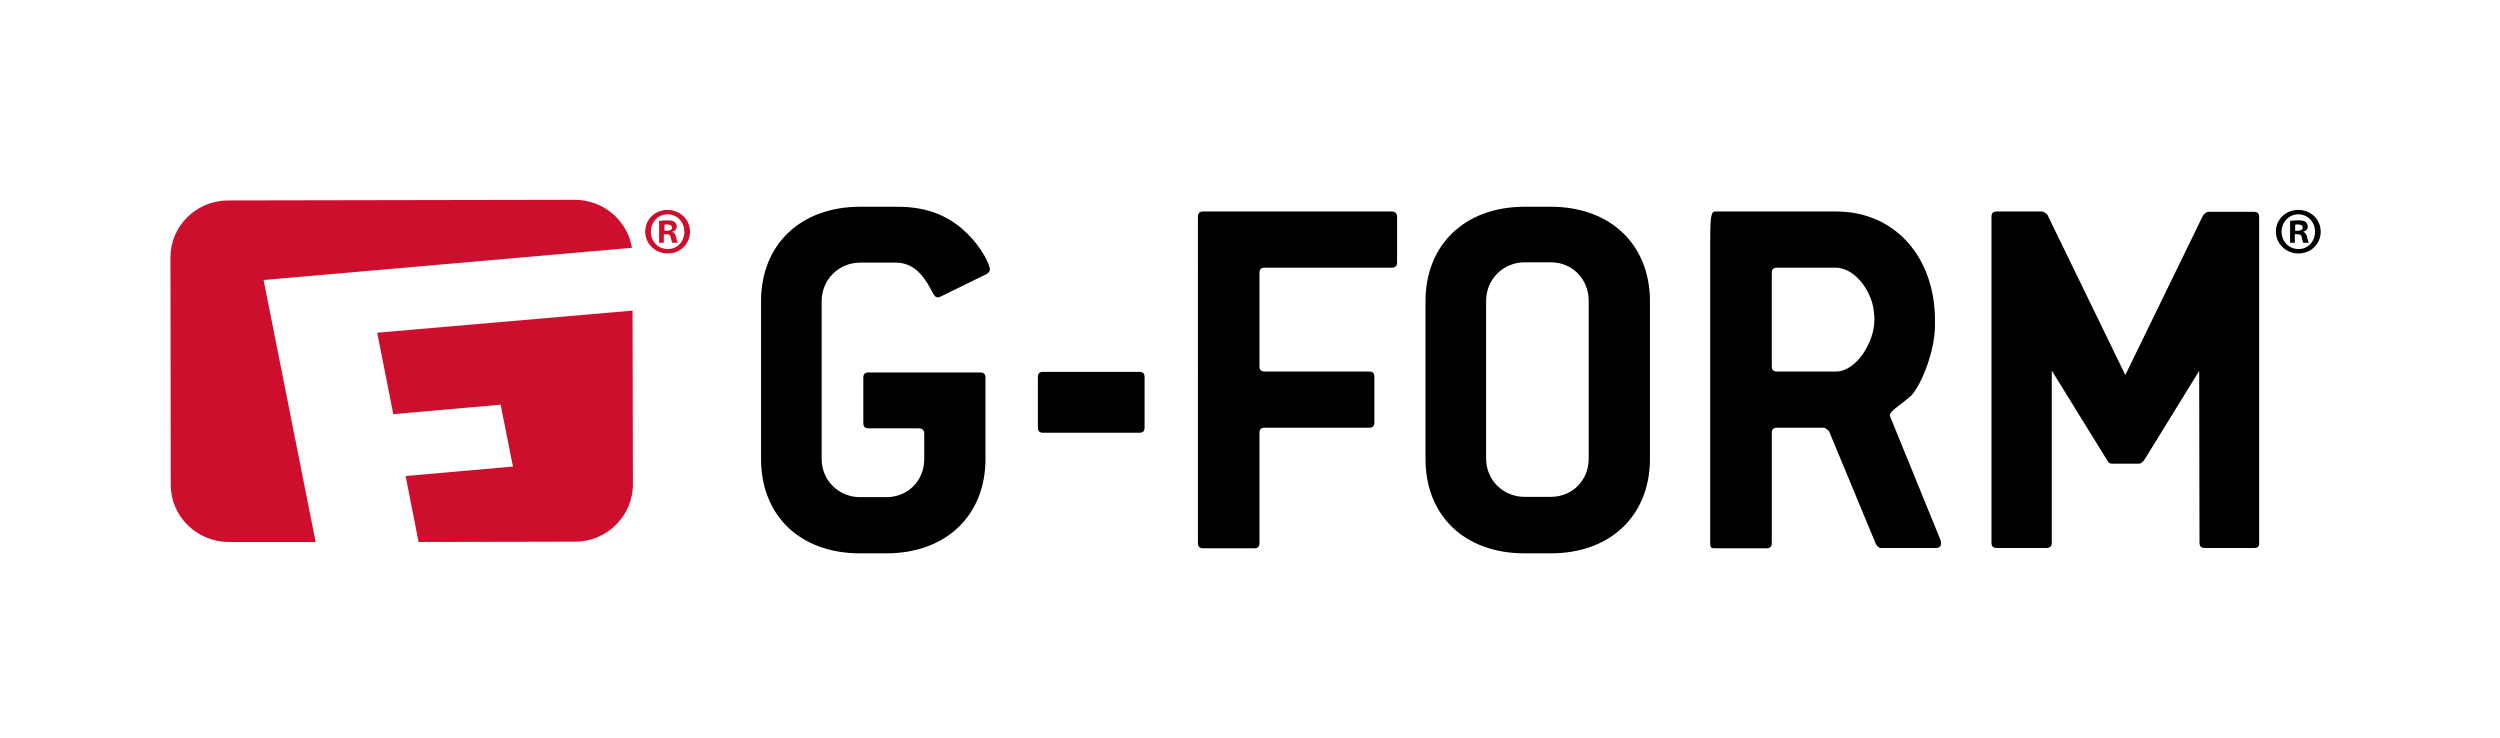
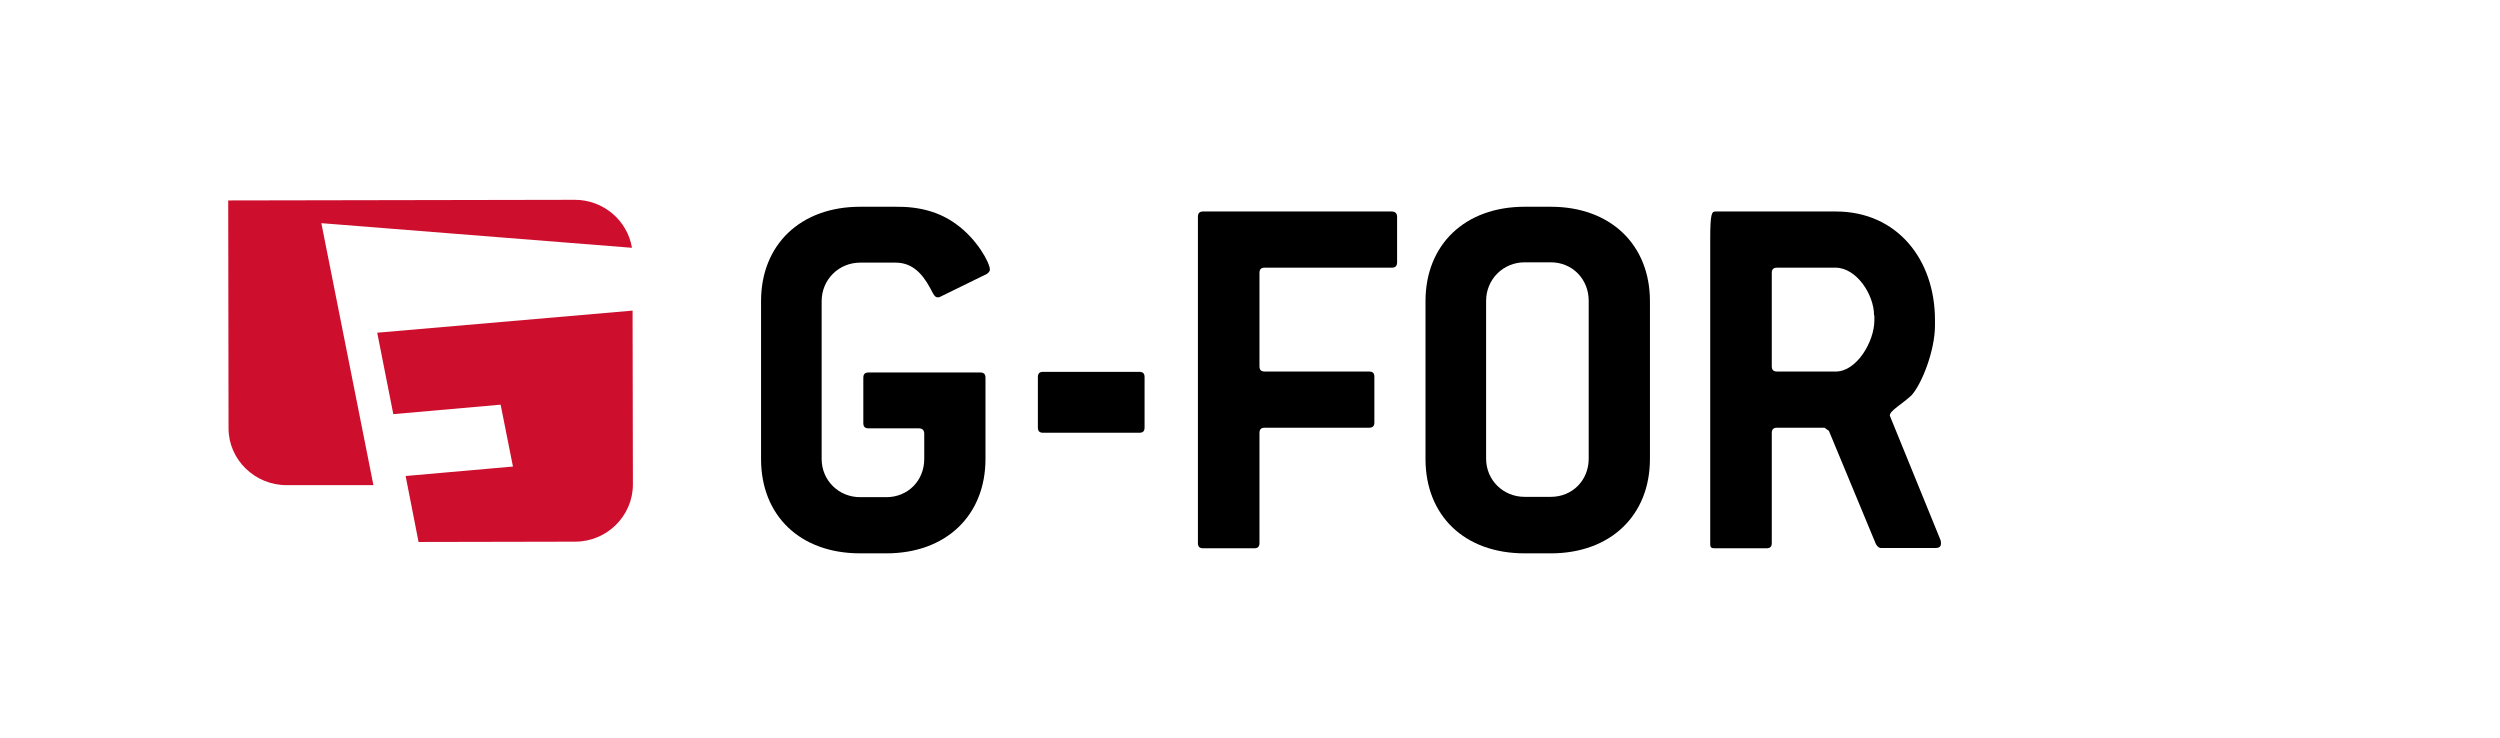
<svg xmlns="http://www.w3.org/2000/svg" version="1.1" id="Logo" x="0px" y="0px" viewBox="0 0 792 233.8" style="enable-background:new 0 0 792 233.8;" xml:space="preserve">
  <style type="text/css">
	.st0{fill:#CE0E2D;}
</style>
  <g>
-     <path class="st0" d="M200.2,78.5c-1.4-8.6-9-15.2-18.1-15.2L72.3,63.5C62.2,63.5,54,71.6,54,81.5l0.1,72.2c0,9.9,8.3,18,18.4,18   l27.5,0l-16.5-83L200.2,78.5z M119.5,105.4l5.1,25.8l0,0l34-3l3.9,19.6l-34,3l0,0l4.1,20.9l49.6-0.1c10.1,0,18.3-8.2,18.3-18.1   l-0.1-55.1L119.5,105.4z" />
+     <path class="st0" d="M200.2,78.5c-1.4-8.6-9-15.2-18.1-15.2L72.3,63.5l0.1,72.2c0,9.9,8.3,18,18.4,18   l27.5,0l-16.5-83L200.2,78.5z M119.5,105.4l5.1,25.8l0,0l34-3l3.9,19.6l-34,3l0,0l4.1,20.9l49.6-0.1c10.1,0,18.3-8.2,18.3-18.1   l-0.1-55.1L119.5,105.4z" />
    <g>
      <path d="M302.9,71c6.6,4.7,10.7,12.3,10.7,14.4c0,0.5-0.4,1-1,1.4l-14.7,7.2c-0.3,0.2-0.7,0.2-0.8,0.2c-1,0-1.4-1-2.4-2.9    c-2.8-5.2-6.1-8.1-11-8.1h-11.2c-6.8,0-12.2,5.4-12.2,12.2v50c0,6.8,5.4,12.1,12.2,12.1h8.3c6.8,0,12-5.2,12-12.1v-8    c0-1.2-0.7-1.7-1.7-1.7h-15.9c-1.2,0-1.7-0.5-1.7-1.7v-14.3c0-1.2,0.5-1.7,1.7-1.7h35.3c1.2,0,1.7,0.5,1.7,1.7v25.7    c0,17.9-12.5,29.9-31.4,29.9h-8.3c-19.1,0-31.4-12-31.4-29.9v-50c0-17.9,12.5-29.9,31.4-29.9h11.2C291.4,65.4,297.7,67.2,302.9,71    z" />
      <path d="M360.9,137.1h-30.4c-1.2,0-1.7-0.5-1.7-1.7v-15.9c0-1.2,0.5-1.7,1.7-1.7h30.4c1.2,0,1.7,0.5,1.7,1.7v15.9    C362.6,136.6,362.1,137.1,360.9,137.1z" />
      <path d="M440.9,84.8h-40.2c-1.2,0-1.7,0.5-1.7,1.7V116c0,1.2,0.5,1.7,1.7,1.7h33c1.2,0,1.7,0.5,1.7,1.7v14.4    c0,1.2-0.5,1.7-1.7,1.7h-33c-1.2,0-1.7,0.5-1.7,1.7v34.8c0,1.2-0.5,1.7-1.7,1.7h-16.1c-1.2,0-1.7-0.5-1.7-1.7V68.7    c0-1.2,0.5-1.7,1.7-1.7h59.7c1,0,1.7,0.5,1.7,1.7v14.4C442.6,84.3,442,84.8,440.9,84.8z" />
      <path d="M491.3,175.3H483c-19.1,0-31.4-12-31.4-29.9v-50c0-17.9,12.5-29.9,31.4-29.9h8.3c18.9,0,31.4,12,31.4,29.9v50    C522.7,163.3,510.2,175.3,491.3,175.3z M503.3,95.3c0-6.9-5.2-12.2-12-12.2H483c-6.8,0-12.2,5.4-12.2,12.2v50    c0,6.8,5.4,12.1,12.2,12.1h8.3c6.8,0,12-5.2,12-12.1V95.3z" />
      <path d="M614.9,172.2c0,0.9-0.5,1.4-1.7,1.4h-17.4c-0.5,0-1-0.4-1.5-1.2l-14.9-35.9l-1.4-1h-15c-1.2,0-1.7,0.5-1.7,1.7v34.8    c0,1.2-0.5,1.7-1.7,1.7h-16.1c-1.2,0-1.7-0.1-1.7-1.3V75.7c0-8.2,0.5-8.7,1.7-8.7h38.1c19.3,0,31.4,15.1,31.4,34.4v1.7    c0,7.9-4.1,18.4-7.4,22.1c-3.1,2.9-6.9,4.9-6.9,6.4v0.1l16.1,39.5C614.9,171.7,614.9,172,614.9,172.2z M593.7,99.9    c0-6.6-5.6-15.1-12.2-15.1H563c-1.2,0-1.7,0.5-1.7,1.7V116c0,1.2,0.5,1.7,1.7,1.7h18.6c6.6,0,12.2-9.5,12.2-16.2V99.9z" />
-       <path d="M714.1,173.6h-15.6c-1.2,0-1.7-0.5-1.7-1.7l-0.1-54.4l-17.5,28.4c-0.5,0.5-1,1-1.5,1h-8.6c-0.7,0-1.2-0.3-1.5-1L650,117.4    v54.5c0,1.2-0.5,1.7-1.7,1.7h-15.7c-1.2,0-1.7-0.5-1.7-1.7V68.7c0-1.2,0.5-1.7,1.7-1.7h14.5c0.5,0.2,1,0.5,1.5,1l24.7,50.8    L698,68.1c0.5-0.5,1-0.9,1.5-1h14.5c1.2,0,1.7,0.5,1.7,1.7v103.1C715.8,173.1,715.3,173.6,714.1,173.6z" />
    </g>
    <g>
-       <path class="st0" d="M218.6,73.4c0,3.9-3.1,6.9-7.1,6.9c-3.9,0-7.1-3.1-7.1-6.9c0-3.9,3.1-6.9,7.1-6.9    C215.4,66.5,218.6,69.5,218.6,73.4z M206.2,73.4c0,3.1,2.3,5.5,5.4,5.5c3,0,5.2-2.4,5.2-5.5c0-3.1-2.3-5.5-5.3-5.5    C208.5,67.9,206.2,70.3,206.2,73.4z M210.4,76.9h-1.6v-6.9c0.6-0.1,1.5-0.2,2.6-0.2c1.3,0,1.9,0.2,2.3,0.5    c0.4,0.3,0.7,0.8,0.7,1.5c0,0.8-0.6,1.4-1.4,1.6v0.1c0.7,0.2,1,0.8,1.2,1.7c0.2,1,0.4,1.4,0.5,1.7h-1.7c-0.2-0.3-0.3-0.8-0.5-1.7    c-0.1-0.7-0.5-1-1.4-1h-0.8V76.9z M210.5,73.1h0.8c0.9,0,1.6-0.3,1.6-1c0-0.6-0.5-1-1.5-1c-0.4,0-0.7,0-0.9,0.1V73.1z" />
-     </g>
+       </g>
    <g>
-       <path d="M735.2,73.4c0,3.9-3.1,6.9-7.1,6.9c-3.9,0-7.1-3.1-7.1-6.9c0-3.9,3.1-6.9,7.1-6.9C732.1,66.5,735.2,69.5,735.2,73.4z     M722.8,73.4c0,3.1,2.3,5.5,5.4,5.5c3,0,5.2-2.4,5.2-5.5c0-3.1-2.3-5.5-5.3-5.5C725.2,67.9,722.8,70.3,722.8,73.4z M727.1,76.9    h-1.6v-6.9c0.6-0.1,1.5-0.2,2.6-0.2c1.3,0,1.9,0.2,2.3,0.5c0.4,0.3,0.7,0.8,0.7,1.5c0,0.8-0.6,1.4-1.4,1.6v0.1    c0.7,0.2,1,0.8,1.2,1.7c0.2,1,0.4,1.4,0.5,1.7h-1.7c-0.2-0.3-0.3-0.8-0.5-1.7c-0.1-0.7-0.5-1-1.4-1h-0.8V76.9z M727.1,73.1h0.8    c0.9,0,1.6-0.3,1.6-1c0-0.6-0.5-1-1.5-1c-0.4,0-0.7,0-0.9,0.1V73.1z" />
-     </g>
+       </g>
  </g>
</svg>